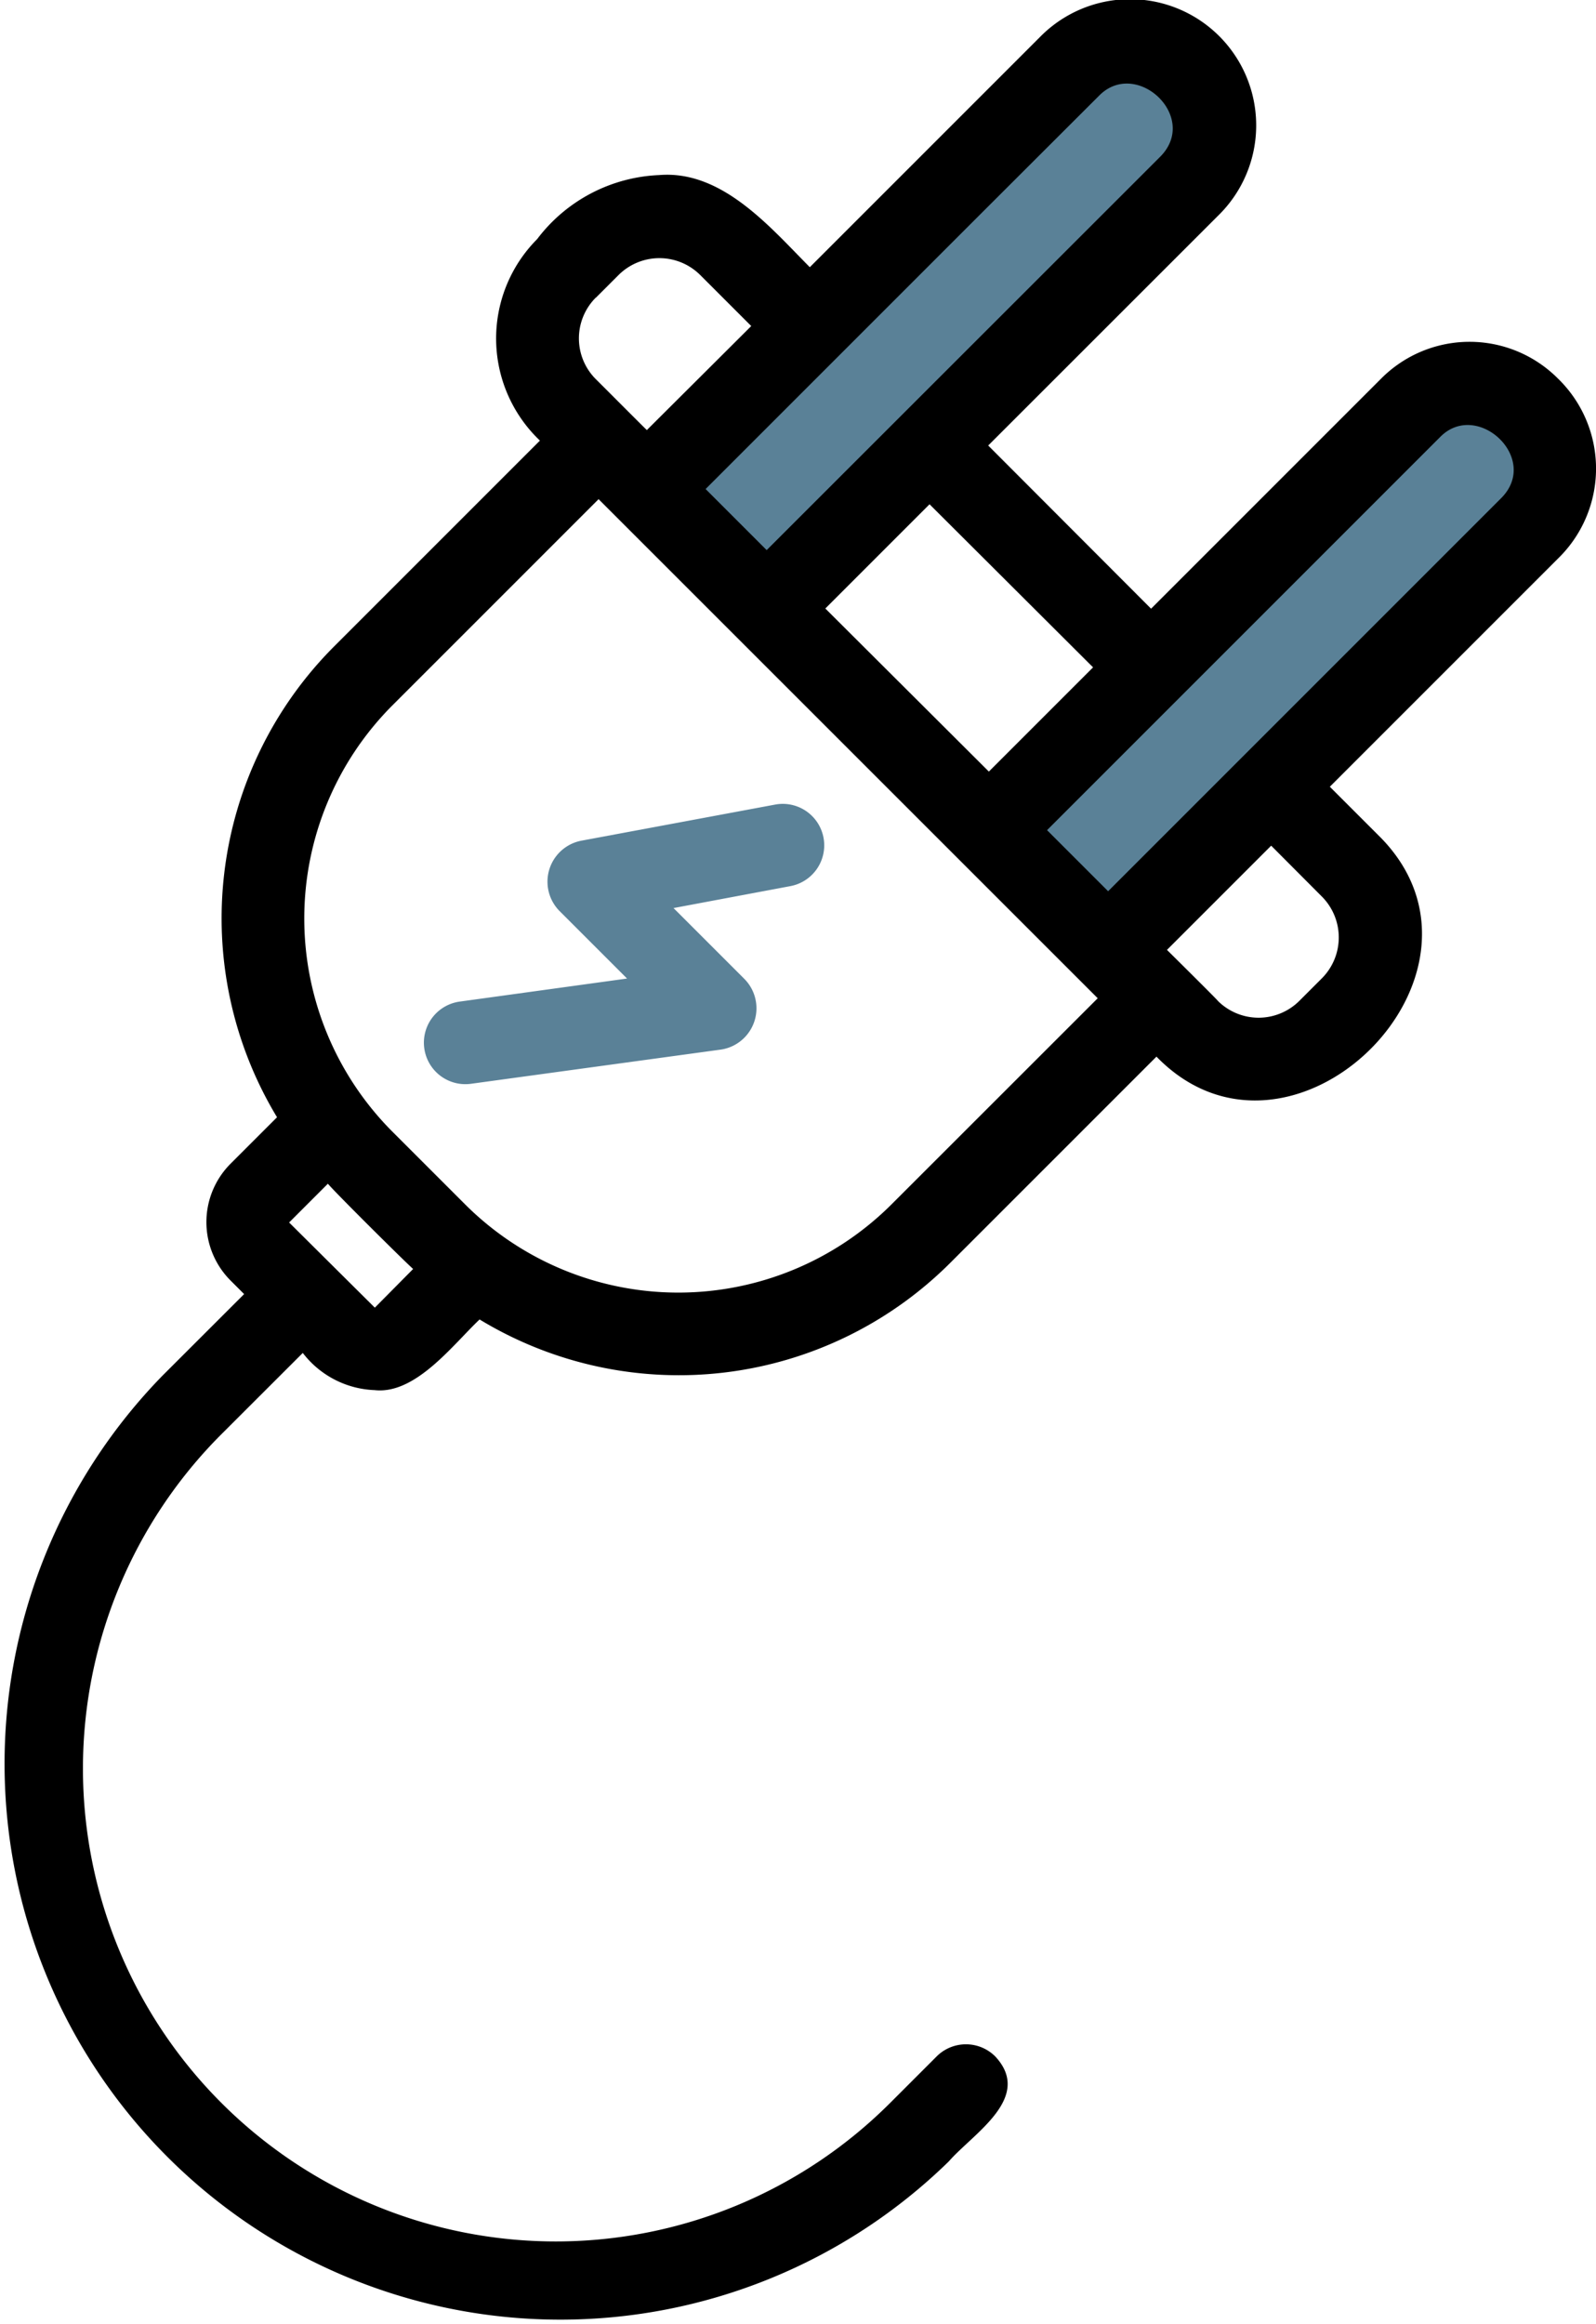
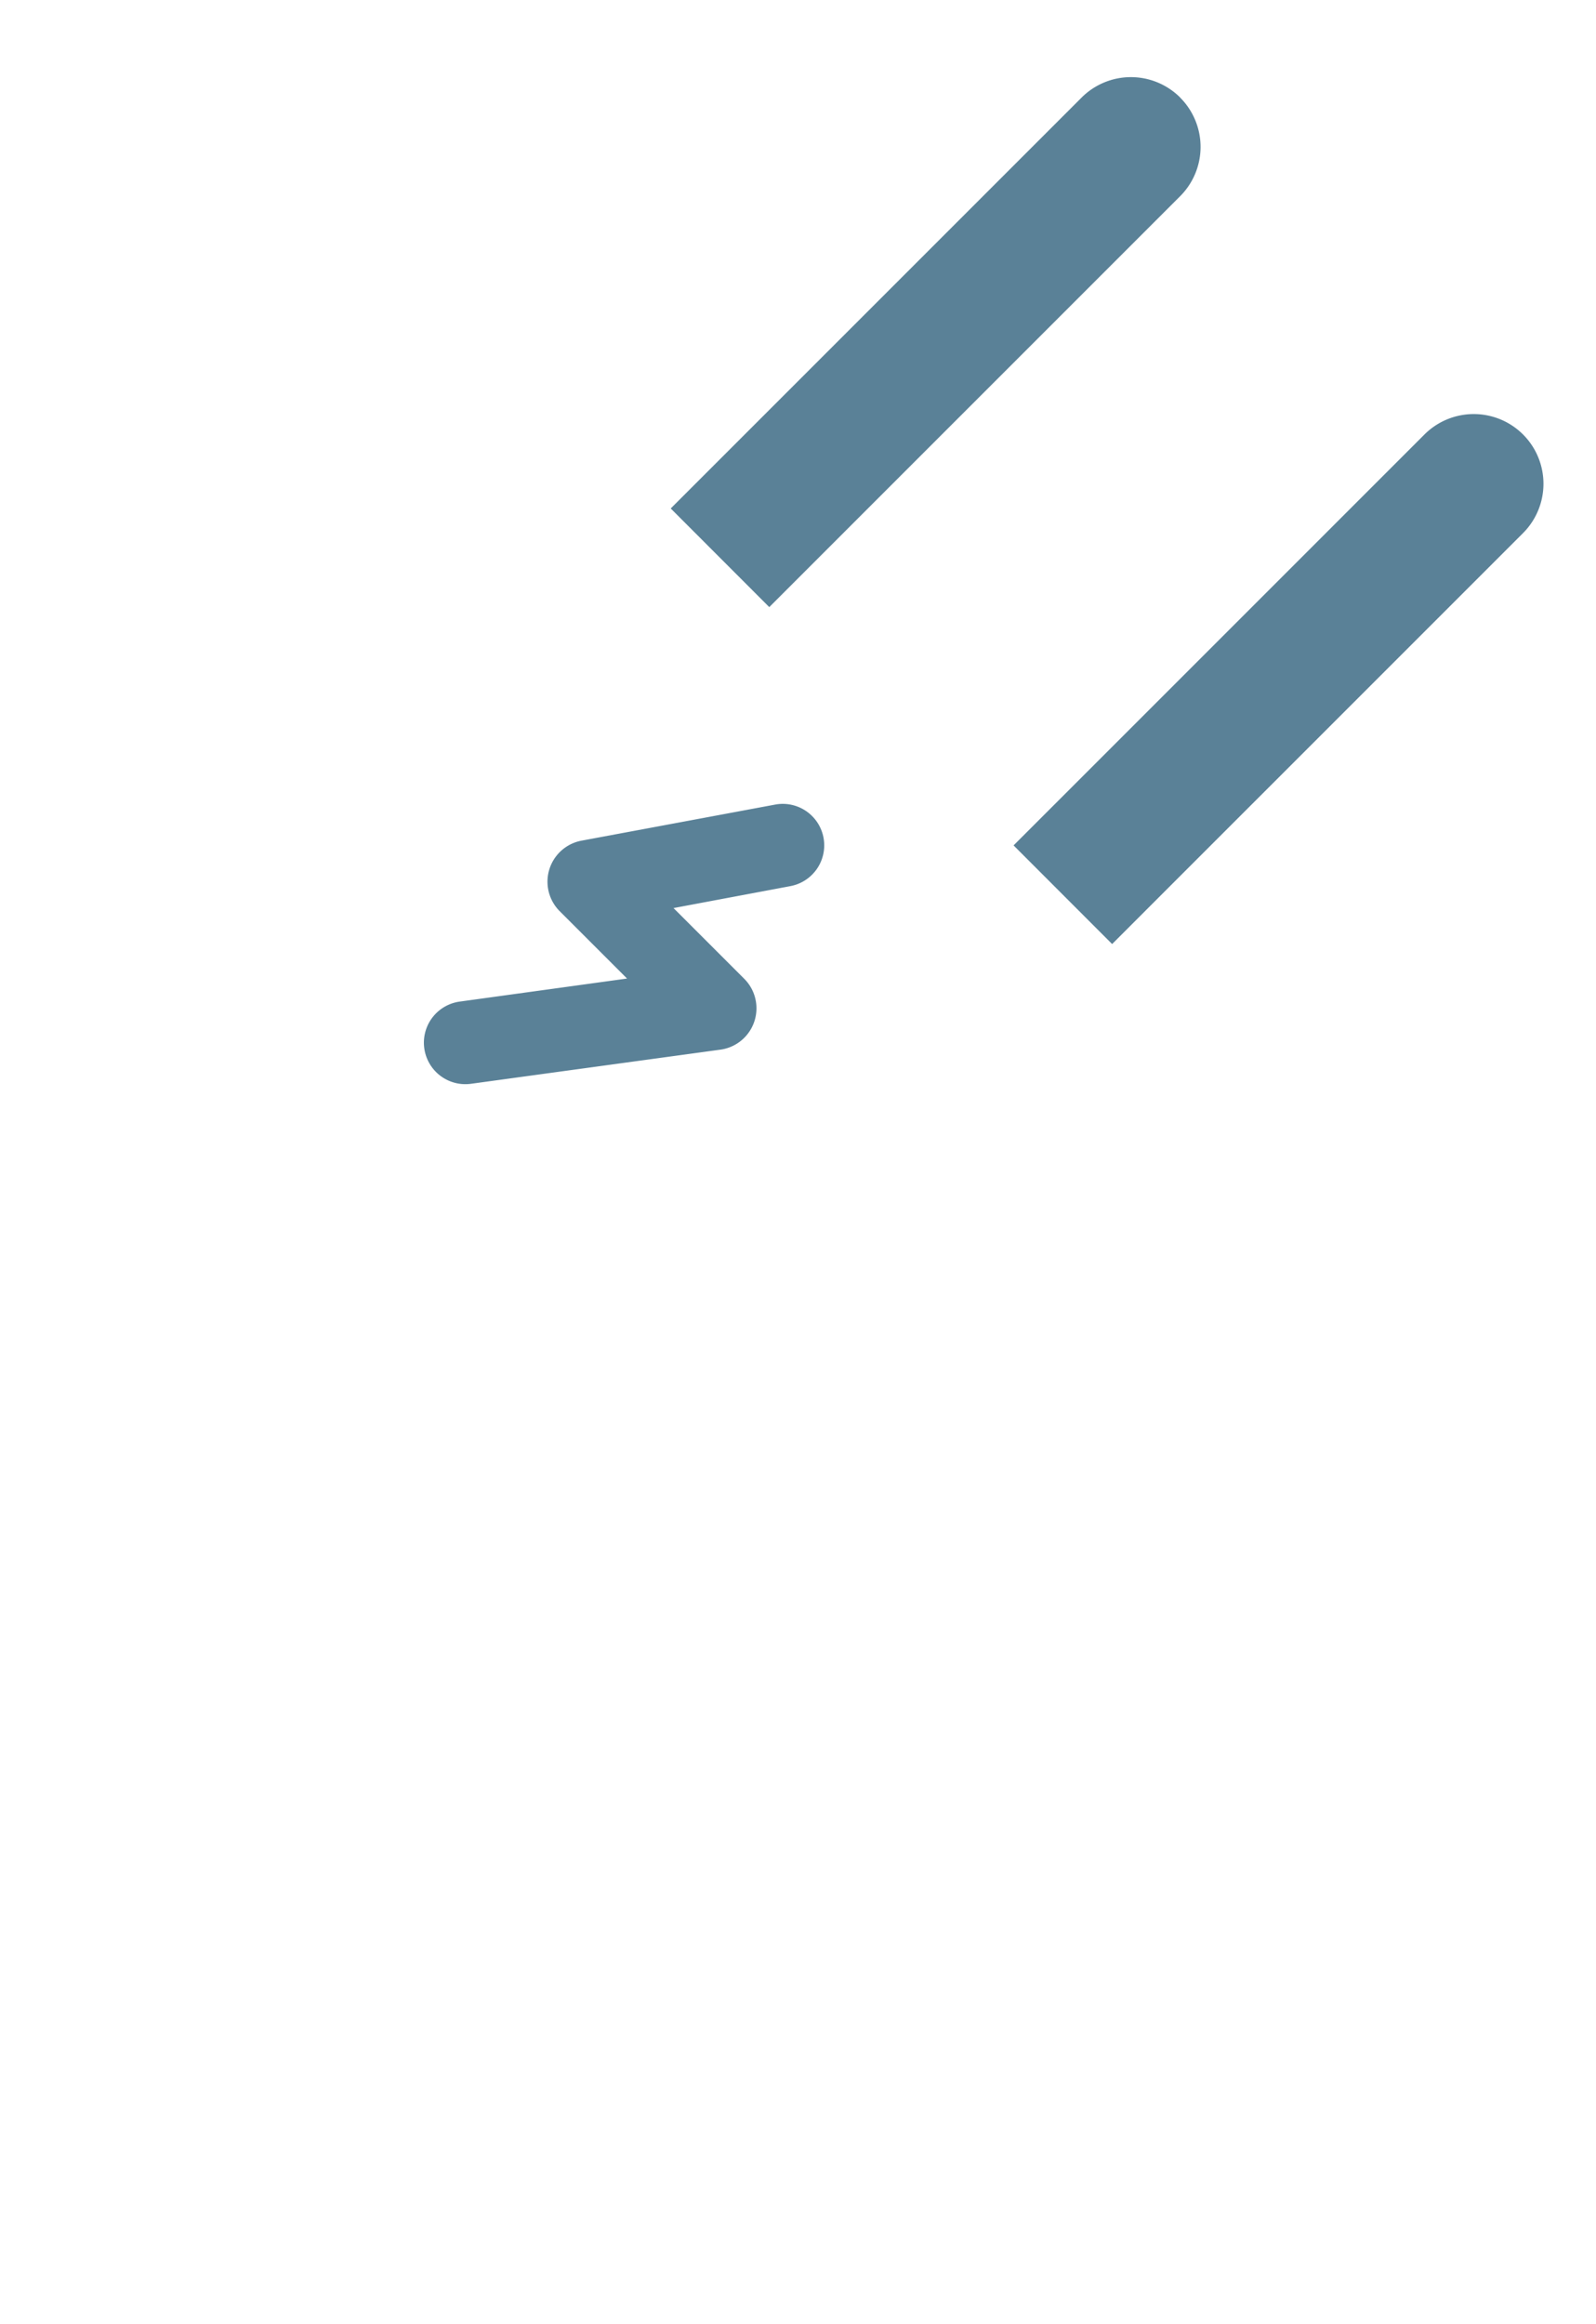
<svg xmlns="http://www.w3.org/2000/svg" width="17.168" height="25" viewBox="0 0 17.168 25">
-   <path d="M12.695 1.05a.75.75 0 0 1 0 1.06l-4.42 4.42-1.06-1.061 4.42-4.42a.75.75 0 0 1 1.06 0zM16.383 4.673a.75.75 0 0 1 0 1.061l-4.42 4.42-1.06-1.061 4.42-4.42a.75.75 0 0 1 1.06 0zM6.25 9.043a.449.449 0 0 0-.233.754l.728.728-1.8.248a.446.446 0 1 0 .122.884l2.689-.368a.449.449 0 0 0 .254-.757l-.765-.765 1.257-.236a.446.446 0 1 0-.164-.877z" fill="#5a8197" />
-   <path d="M16.758 4.071a1.341 1.341 0 0 0-1.9 0l-2.476 2.476-1.752-1.755 2.476-2.475A1.357 1.357 0 1 0 11.187.398L8.711 2.874c-.426-.429-.943-1.046-1.619-.991a1.735 1.735 0 0 0-1.314.689 1.515 1.515 0 0 0 .03 2.167L3.59 6.957a4.138 4.138 0 0 0-.61 5.06l-.5.5a.889.889 0 0 0 0 1.256l.146.146-.875.874a5.979 5.979 0 0 0 8.455 8.455c.261-.3.912-.686.5-1.129a.446.446 0 0 0-.631 0l-.5.5a5.086 5.086 0 0 1-7.193-7.193l.875-.874a1.022 1.022 0 0 0 .773.4c.441.049.844-.491 1.129-.76a4.13 4.13 0 0 0 5.063-.609l2.218-2.218c1.444 1.485 3.854-.88 2.413-2.355l-.548-.548 2.476-2.476a1.349 1.349 0 0 0-.023-1.915zm-5 3.107l-1.121 1.121-1.759-1.754 1.121-1.121zm.065-6.149c.4-.406 1.083.229.657.657L8.247 5.917 7.59 5.26l2.949-2.949zM6.41 3.202l.244-.244a.622.622 0 0 1 .878 0l.549.549-1.123 1.119c-.126-.124-.421-.421-.55-.549a.62.62 0 0 1 0-.875zM4.032 14.065l-.922-.916.417-.417c.084.1.822.833.917.917zm5.557-1.11a3.246 3.246 0 0 1-4.585 0l-.783-.783a3.246 3.246 0 0 1 0-4.585l2.218-2.218 5.369 5.368zm4.631-3.311a.623.623 0 0 1 0 .878l-.244.244a.621.621 0 0 1-.875 0c0-.007-.548-.549-.548-.549l1.121-1.121zm1.928-4.286L11.92 9.586l-.657-.657 4.228-4.228c.397-.405 1.083.23.657.657z" />
+   <path d="M12.695 1.05a.75.75 0 0 1 0 1.06l-4.42 4.42-1.06-1.061 4.42-4.42a.75.75 0 0 1 1.06 0zM16.383 4.673a.75.75 0 0 1 0 1.061l-4.42 4.42-1.06-1.061 4.42-4.42a.75.75 0 0 1 1.06 0zM6.25 9.043a.449.449 0 0 0-.233.754l.728.728-1.8.248a.446.446 0 1 0 .122.884l2.689-.368a.449.449 0 0 0 .254-.757l-.765-.765 1.257-.236a.446.446 0 1 0-.164-.877" fill="#5a8197" />
</svg>